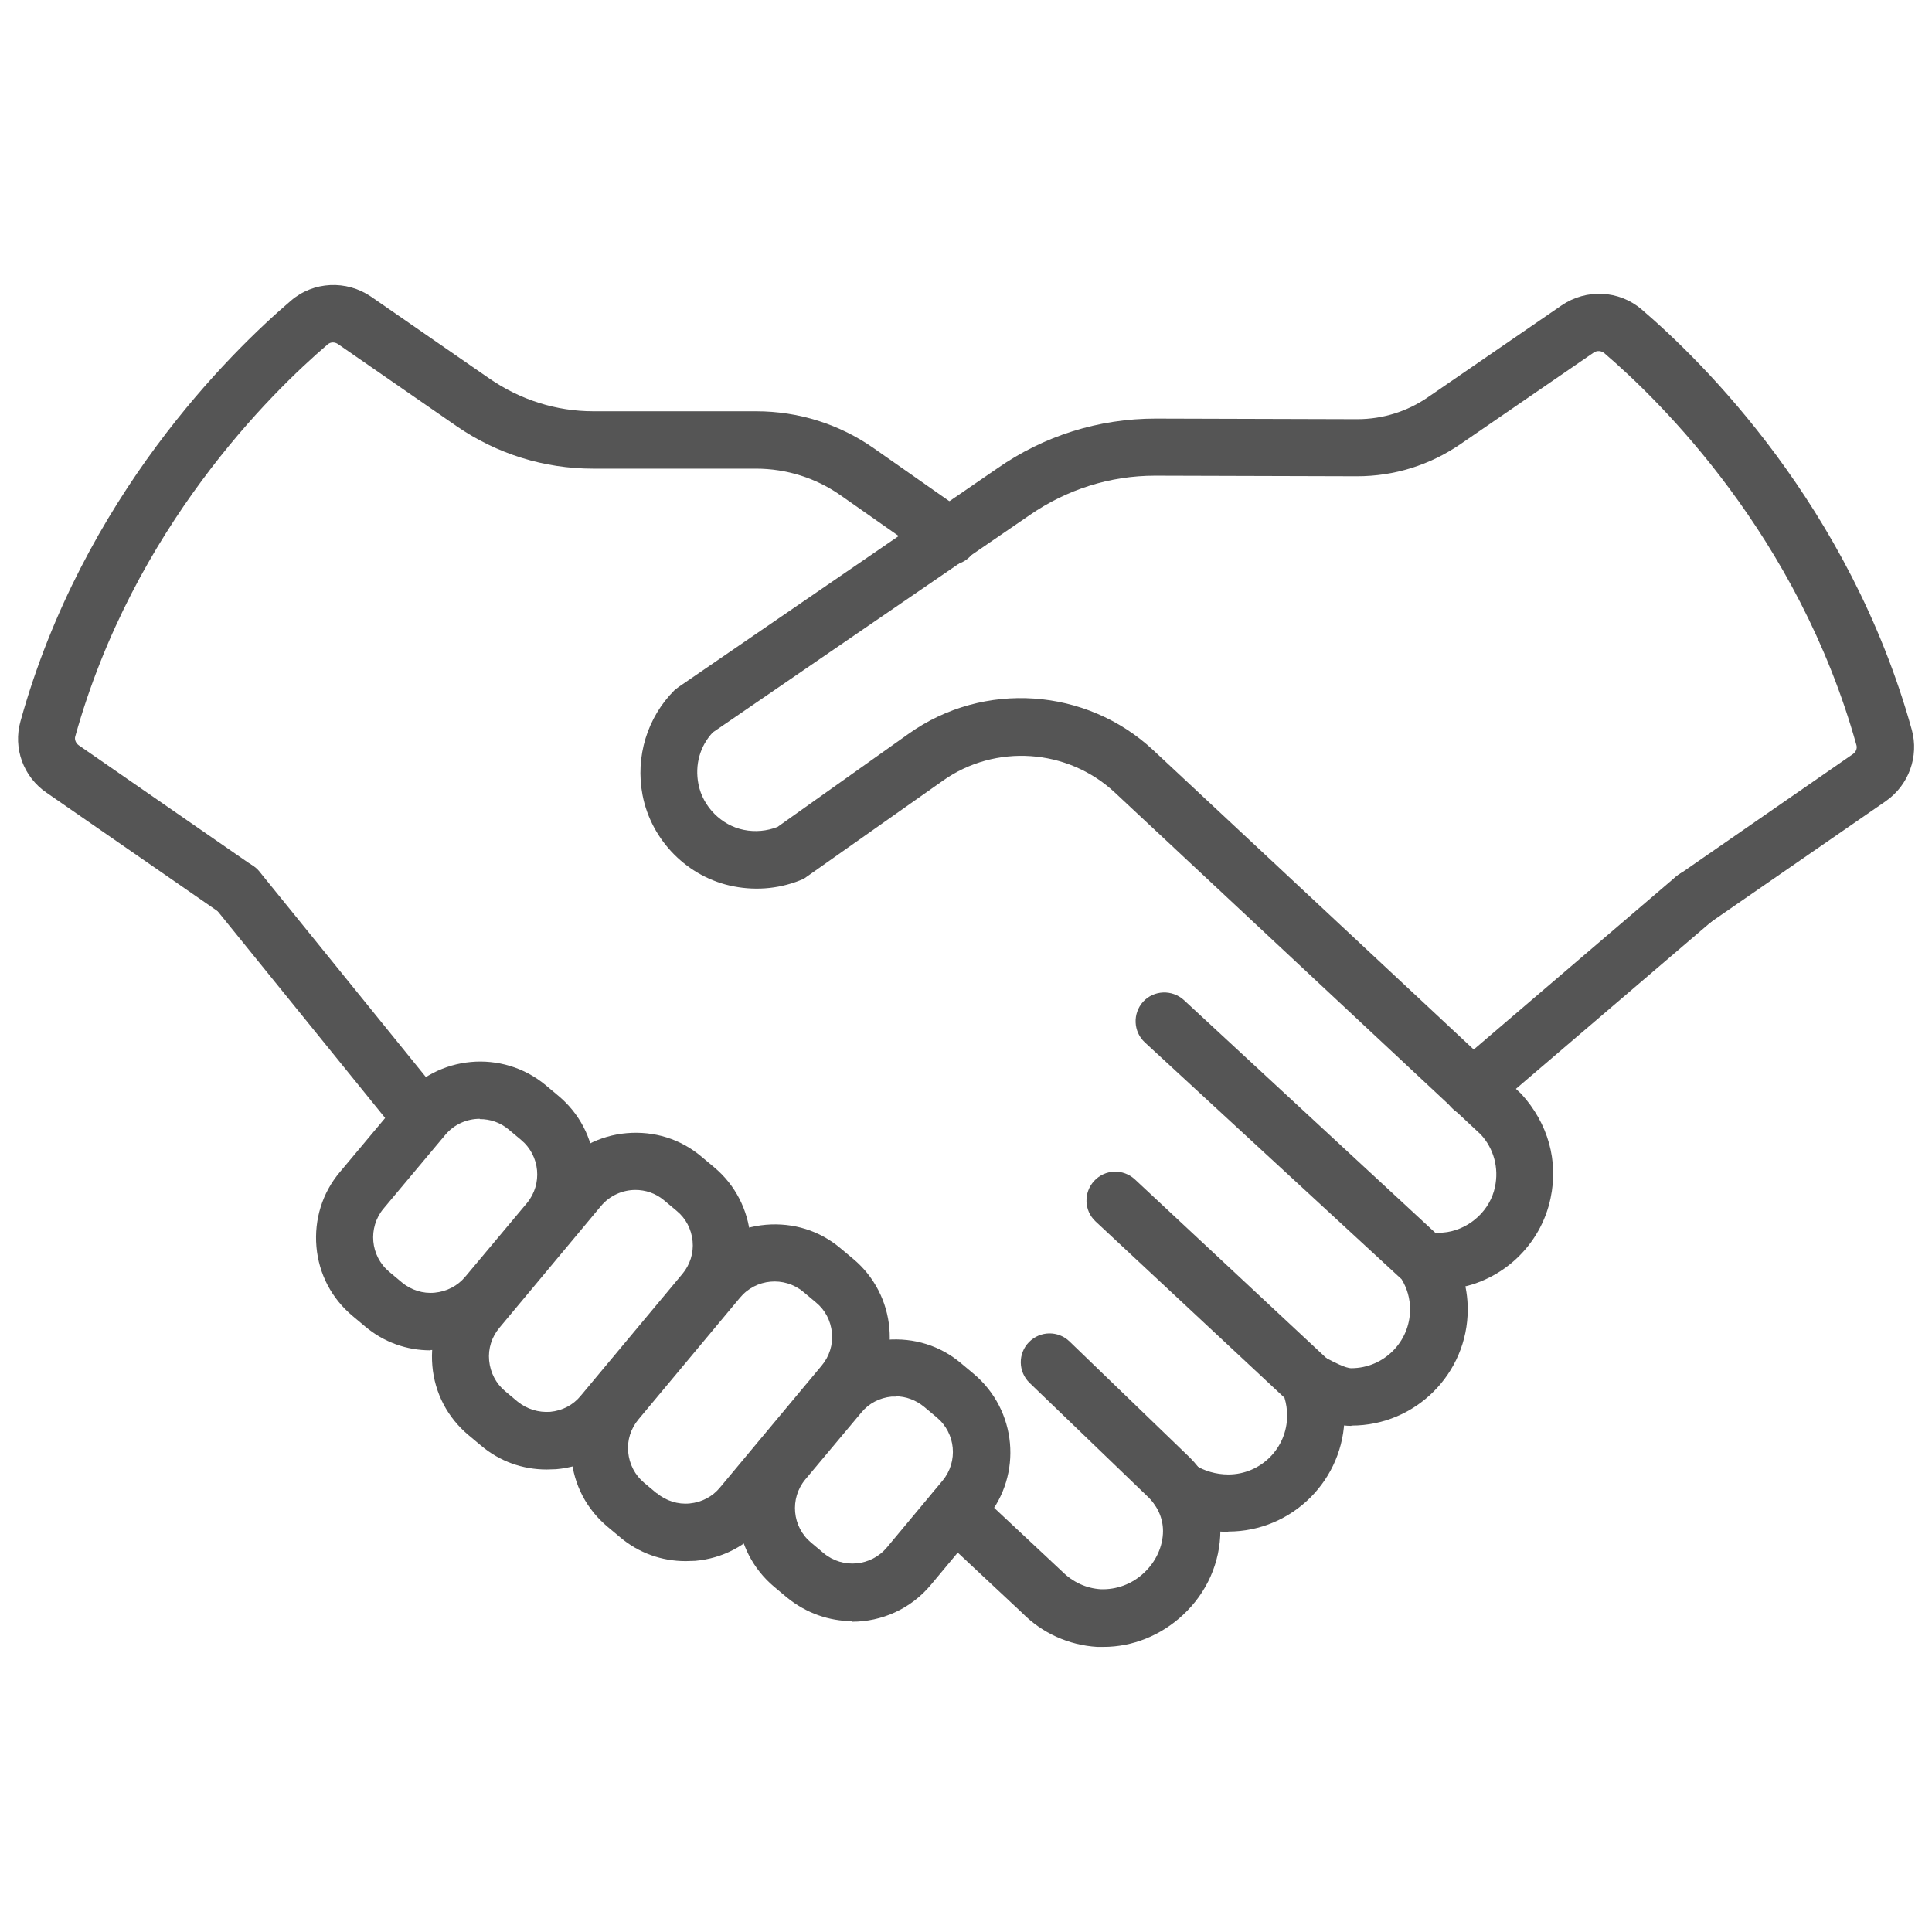
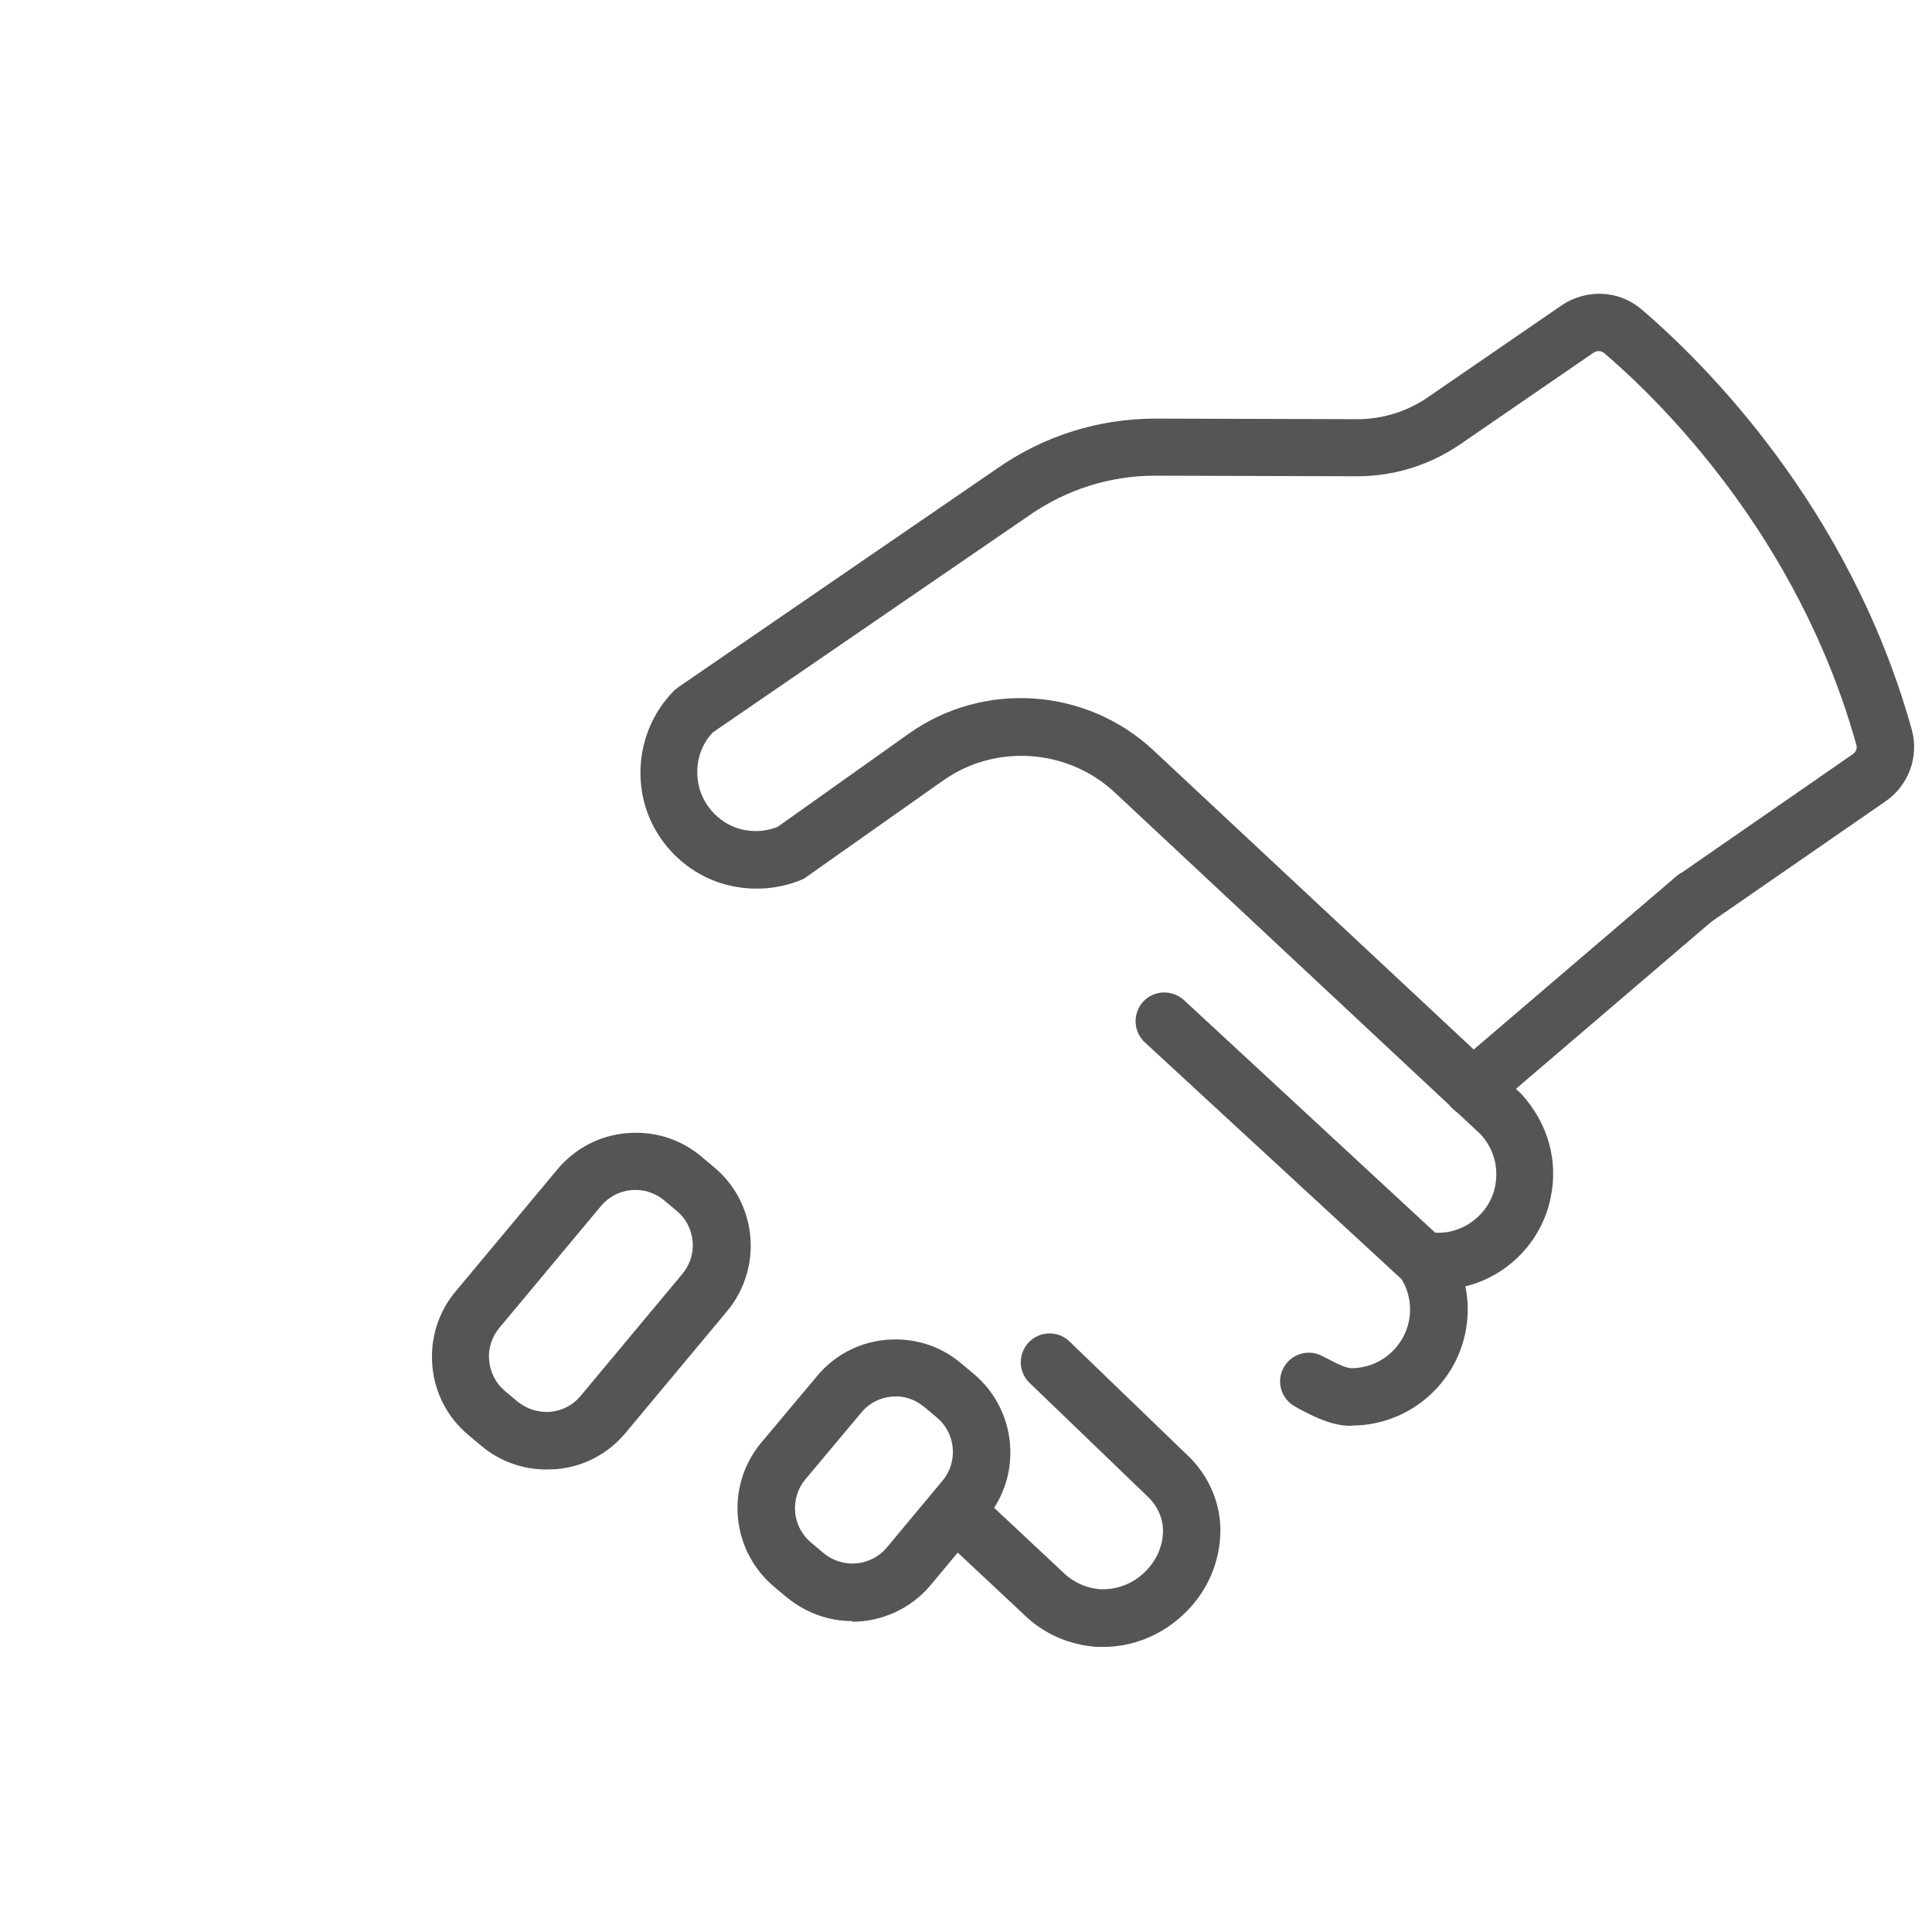
<svg xmlns="http://www.w3.org/2000/svg" id="Layer_1" data-name="Layer 1" viewBox="0 0 66 66">
  <defs>
    <style>
      .cls-1 {
        fill: #555;
      }
    </style>
  </defs>
-   <path class="cls-1" d="M14.41,39.16c-.29,0-.57-.12-.76-.36l-6.31-7.79c-.34-.42-.28-1.04,.14-1.38,.42-.34,1.04-.27,1.38,.14l6.31,7.79c.34,.42,.28,1.04-.14,1.38-.18,.15-.4,.22-.62,.22Z" />
  <path class="cls-1" d="M46.16,48.71c-.68,0-1.3-.33-1.76-.57l-.14-.08c-.48-.25-.67-.84-.42-1.32,.25-.48,.84-.67,1.32-.42l.16,.08c.26,.14,.65,.34,.84,.34,1.11,0,2.01-.9,2.01-2.01,0-.37-.1-.72-.29-1.03l-8.77-8.09c-.4-.37-.42-.99-.06-1.39,.37-.4,.99-.42,1.39-.06l9.02,8.35c.44,.66,.68,1.43,.68,2.22,0,2.19-1.78,3.97-3.97,3.97Z" />
-   <path class="cls-1" d="M41.96,52.33c-.8,0-1.6-.23-2.24-.66-.45-.3-.57-.91-.27-1.36,.3-.45,.91-.57,1.36-.27,.32,.21,.74,.33,1.15,.33,1.11,0,2.01-.9,2.01-2.01,0-.21-.03-.41-.09-.61l-6.45-6.02c-.4-.37-.42-.99-.05-1.39,.37-.4,.99-.42,1.39-.05l6.77,6.32,.08,.19c.21,.49,.31,1.01,.31,1.55,0,2.19-1.78,3.97-3.97,3.97Z" />
  <path class="cls-1" d="M37.71,56.26c-.08,0-.15,0-.23,0-.97-.06-1.88-.47-2.56-1.16l-2.96-2.77c-.4-.37-.42-.99-.05-1.39,.37-.4,.99-.42,1.39-.05l2.98,2.79c.37,.37,.83,.58,1.32,.61,.53,.02,1.07-.17,1.48-.56,.41-.38,.65-.91,.65-1.43,0-.45-.2-.88-.55-1.2l-4.01-3.86c-.39-.38-.4-1-.02-1.39,.38-.39,1-.4,1.39-.02l3.99,3.85c.73,.67,1.16,1.62,1.16,2.59,0,1.11-.47,2.15-1.28,2.9-.75,.7-1.72,1.09-2.71,1.09Z" />
  <path class="cls-1" d="M49.09,44.08c-.17,0-.34-.01-.5-.03-.54-.07-.92-.56-.85-1.1,.07-.54,.57-.91,1.1-.85,.2,.02,.4,.02,.6-.01,.8-.13,1.47-.76,1.63-1.54,.14-.65-.04-1.31-.48-1.79l-12.51-11.69c-1.61-1.5-4.08-1.67-5.87-.4l-4.75,3.35c-.75,.33-1.58,.42-2.4,.26-1.56-.3-2.81-1.56-3.11-3.12-.25-1.31,.16-2.65,1.09-3.58l.14-.11,10.89-7.47c1.59-1.11,3.46-1.7,5.41-1.7l6.89,.02c.86,0,1.7-.26,2.41-.75l4.57-3.14c.84-.57,1.96-.52,2.73,.14,2.07,1.77,7.1,6.7,9.23,14.36,.25,.91-.1,1.89-.89,2.44l-5.96,4.12c-.44,.31-1.06,.2-1.36-.25-.31-.45-.2-1.06,.25-1.36l5.95-4.12c.1-.07,.15-.19,.12-.3-1.99-7.14-6.69-11.75-8.62-13.4-.1-.08-.24-.09-.35-.02l-4.57,3.14c-1.04,.71-2.25,1.09-3.52,1.09h-.01l-6.89-.02c-1.54,0-3.02,.47-4.29,1.35l-10.82,7.42c-.44,.47-.62,1.11-.49,1.77,.15,.77,.79,1.41,1.55,1.56,.39,.08,.79,.04,1.15-.1l4.49-3.19c2.55-1.81,6.06-1.57,8.35,.57l12.57,11.74c.92,1.01,1.27,2.29,1,3.56-.33,1.59-1.63,2.83-3.24,3.08-.21,.03-.43,.05-.64,.05Z" />
  <path class="cls-1" d="M50.31,38.15c-.28,0-.55-.12-.75-.34-.35-.41-.3-1.03,.11-1.38l7.59-6.49c.41-.35,1.03-.3,1.38,.11,.35,.41,.3,1.03-.11,1.38l-7.59,6.49c-.18,.16-.41,.24-.64,.24Z" />
-   <path class="cls-1" d="M14.71,46.13c-.82,0-1.6-.28-2.23-.81l-.43-.36c-.72-.6-1.16-1.44-1.24-2.37-.08-.93,.2-1.84,.8-2.55l2.11-2.52c1.23-1.48,3.44-1.68,4.92-.45l.43,.36c.72,.6,1.16,1.44,1.24,2.37,.08,.93-.2,1.84-.8,2.55l-2.11,2.52c-.6,.72-1.44,1.16-2.37,1.24-.11,0-.21,.01-.32,.01Zm1.68-7.91c-.44,0-.88,.19-1.18,.55l-2.11,2.52c-.54,.65-.45,1.62,.2,2.16l.43,.36c.31,.26,.72,.39,1.12,.35,.41-.04,.78-.23,1.04-.54l2.11-2.52c.54-.65,.45-1.62-.2-2.16l-.43-.36c-.29-.24-.63-.35-.98-.35Z" />
  <path class="cls-1" d="M18.67,50.2c-.82,0-1.6-.28-2.23-.81l-.43-.36c-.72-.6-1.16-1.44-1.24-2.37s.2-1.84,.8-2.55l3.47-4.16c.6-.72,1.44-1.16,2.37-1.24,.94-.08,1.84,.2,2.55,.8l.43,.36c1.48,1.23,1.68,3.44,.45,4.92l-3.47,4.16c-.6,.72-1.44,1.16-2.37,1.24-.11,0-.21,.01-.32,.01Zm3.04-9.55c-.44,0-.88,.19-1.18,.55l-3.47,4.16c-.26,.31-.39,.71-.35,1.12,.04,.41,.23,.78,.54,1.04l.43,.36c.32,.26,.72,.38,1.12,.35,.41-.04,.78-.23,1.04-.55l3.47-4.16c.26-.31,.39-.71,.35-1.12s-.23-.78-.55-1.04l-.43-.36c-.29-.24-.63-.35-.98-.35Z" />
-   <path class="cls-1" d="M23.42,53.33c-.82,0-1.6-.28-2.23-.81h0l-.43-.36c-.72-.6-1.16-1.44-1.24-2.37s.2-1.84,.8-2.55l3.47-4.16c.6-.72,1.44-1.16,2.37-1.24,.94-.08,1.84,.2,2.55,.8l.43,.36c1.48,1.23,1.68,3.44,.45,4.92l-3.47,4.16c-.6,.72-1.44,1.16-2.37,1.24-.11,0-.22,.01-.32,.01Zm-.98-2.32c.31,.26,.72,.39,1.12,.35,.41-.04,.78-.23,1.04-.55l3.47-4.16c.26-.31,.39-.71,.35-1.12s-.23-.78-.55-1.04l-.43-.36c-.65-.54-1.62-.45-2.16,.2l-3.47,4.16c-.26,.31-.39,.71-.35,1.12,.04,.41,.23,.78,.54,1.04l.43,.36Z" />
  <path class="cls-1" d="M29.12,55.38c-.79,0-1.58-.27-2.24-.81l-.43-.36c-1.48-1.24-1.68-3.44-.45-4.92l1.91-2.28c.6-.72,1.44-1.16,2.37-1.24,.94-.08,1.84,.2,2.55,.8l.43,.36c1.48,1.24,1.68,3.44,.45,4.92l-1.91,2.29c-.69,.83-1.69,1.26-2.69,1.26Zm1.48-7.67s-.09,0-.14,0c-.41,.04-.78,.23-1.04,.55l-1.91,2.28c-.54,.65-.45,1.62,.2,2.16l.43,.36c.65,.54,1.62,.45,2.16-.2l1.9-2.28c.54-.65,.45-1.62-.2-2.16l-.43-.36c-.28-.23-.62-.36-.98-.36Z" />
-   <path class="cls-1" d="M8.1,31.37c-.19,0-.39-.06-.56-.17L1.59,27.08c-.79-.54-1.15-1.52-.89-2.44,2.13-7.67,7.17-12.6,9.24-14.37,.77-.66,1.89-.71,2.73-.14l4.06,2.81c1.05,.72,2.27,1.11,3.54,1.11h5.56c1.45,0,2.85,.44,4.03,1.27l3.14,2.2c.44,.31,.55,.92,.24,1.37-.31,.44-.92,.55-1.37,.24l-3.14-2.2c-.85-.6-1.86-.92-2.91-.92h-5.56c-1.67,0-3.28-.5-4.66-1.45l-4.06-2.81c-.11-.07-.24-.07-.34,.01-1.93,1.65-6.64,6.26-8.63,13.4-.03,.1,.02,.23,.12,.3l5.95,4.12c.45,.31,.56,.92,.25,1.36-.19,.28-.5,.42-.81,.42Z" />
</svg>